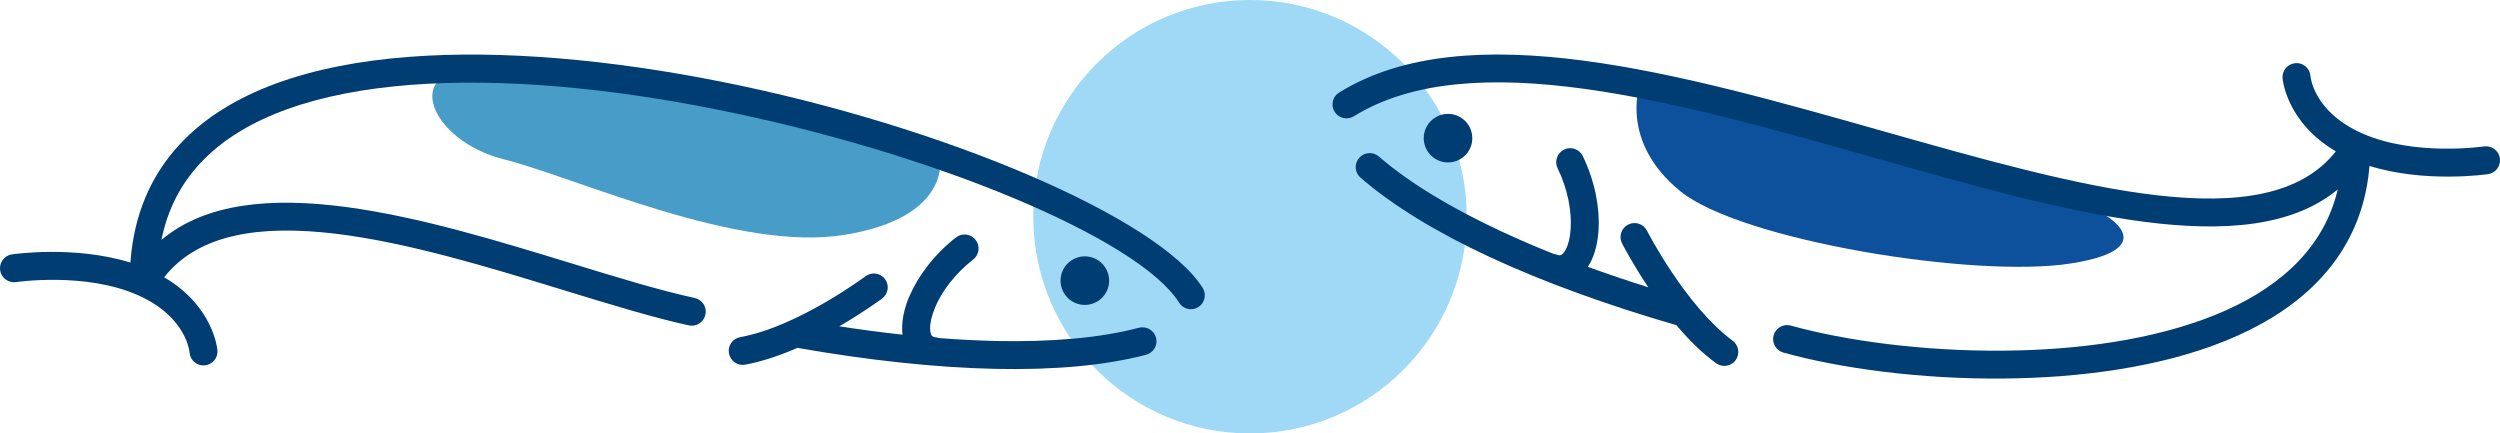
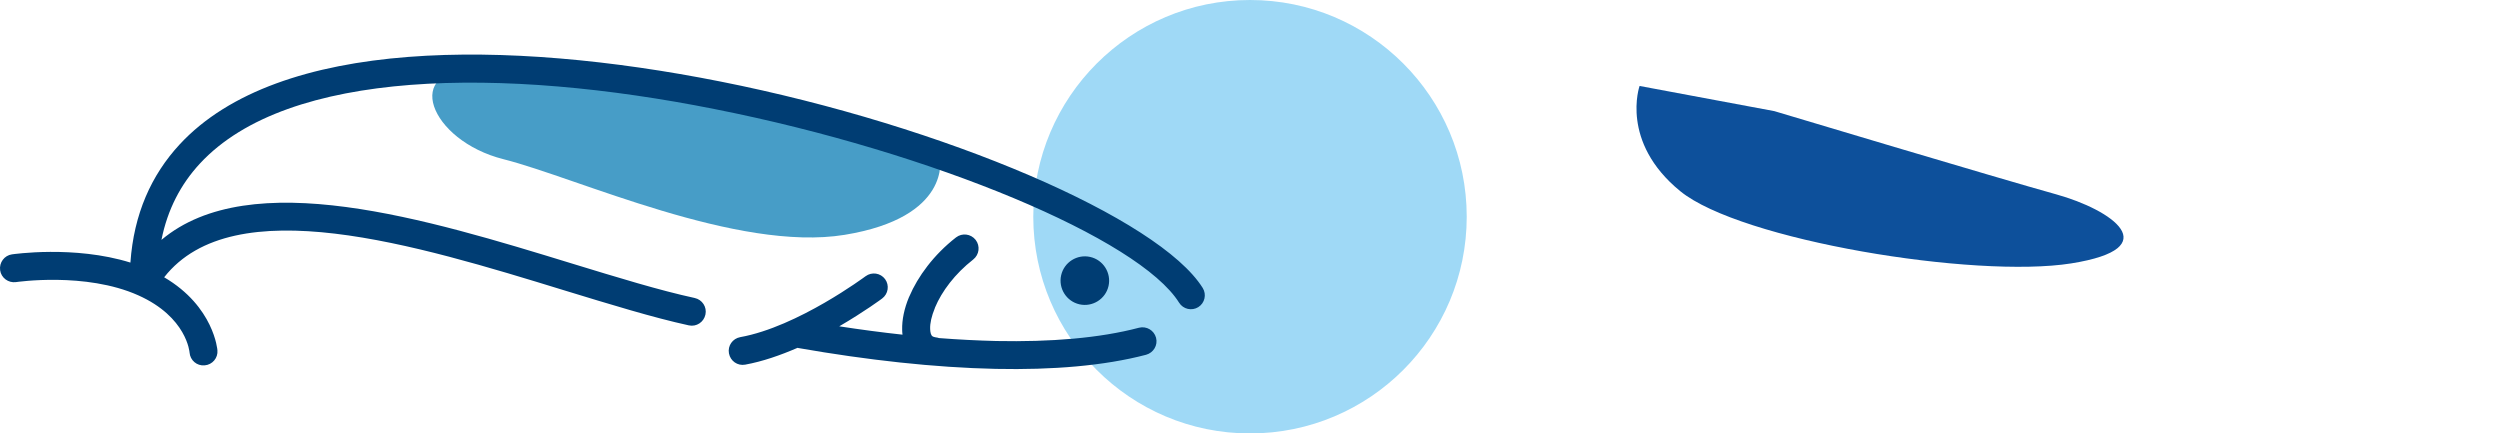
<svg xmlns="http://www.w3.org/2000/svg" version="1.1" id="圖層_1" x="0px" y="0px" viewBox="0 0 212.6 36.85" style="enable-background:new 0 0 212.6 36.85;" xml:space="preserve">
  <style type="text/css">
	.st0{fill:#9FD9F6;}
	.st1{fill-rule:evenodd;clip-rule:evenodd;fill:#479DC7;}
	.st2{fill-rule:evenodd;clip-rule:evenodd;fill:#003D73;}
	.st3{fill-rule:evenodd;clip-rule:evenodd;fill:#0D509B;}
</style>
  <circle class="st0" cx="106.3" cy="18.43" r="18.43" />
  <g>
    <path class="st1" d="M79.93,13.45c0,0,1.02,5.03-8.1,6.52c-9.13,1.49-22.73-4.84-29.01-6.43c-6.29-1.58-8.75-7.87-2.14-7.59   s25.52,2.28,30.74,4.42C76.62,12.52,79.93,13.45,79.93,13.45z" />
    <path class="st2" d="M100.27,25.74c0.35,0.56,1.08,0.72,1.63,0.38c0.56-0.35,0.72-1.08,0.38-1.63   c-3.71-5.92-21.93-13.77-41.03-17.56C52.14,5.12,42.8,4.21,34.72,4.84c-8.25,0.64-15.24,2.9-19.45,7.45   c-2.4,2.6-3.89,5.9-4.18,10.04c-4.78-1.49-10.05-0.7-10.07-0.7c-0.65,0.09-1.1,0.7-1.01,1.35s0.7,1.1,1.35,1.01   c0.02,0,5.91-0.88,10.39,1.12c4.15,1.85,4.37,4.86,4.37,4.87c0.05,0.66,0.62,1.15,1.28,1.09c0.66-0.05,1.15-0.63,1.09-1.28   c0-0.01-0.28-3.72-4.53-6.21c5.9-7.52,21.45-2.75,34.02,1.11c3.93,1.2,7.57,2.32,10.6,2.98c0.64,0.14,1.27-0.27,1.41-0.92   c0.14-0.64-0.27-1.27-0.92-1.41c-2.96-0.64-6.54-1.74-10.4-2.92c-12.33-3.78-27.36-8.39-34.94-2.02c0.52-2.6,1.65-4.74,3.27-6.49   c3.76-4.06,10.2-6.09,17.89-6.69c7.86-0.61,16.98,0.28,25.9,2.06C79.33,12.95,96.87,20.31,100.27,25.74L100.27,25.74z M75.01,25.39   c-0.01,0.01-1.49,1.11-3.64,2.36c1.82,0.28,3.62,0.52,5.38,0.71c-0.02-0.14-0.03-0.28-0.03-0.43c-0.02-0.82,0.17-1.78,0.58-2.76   c0.01-0.02,0.02-0.04,0.03-0.06c0.72-1.69,2.07-3.54,3.97-5.02c0.52-0.4,1.26-0.31,1.67,0.21c0.4,0.52,0.31,1.26-0.21,1.67   c-1.56,1.22-2.67,2.71-3.24,4.07L79.5,26.2c-0.28,0.68-0.42,1.29-0.4,1.78c0.01,0.3,0.07,0.53,0.2,0.62l0,0   c0.06,0.04,0.15,0.07,0.28,0.09c0.1,0.01,0.19,0.03,0.27,0.06c1.67,0.13,3.3,0.21,4.88,0.25c4.61,0.09,8.76-0.24,12.13-1.13   c0.64-0.16,1.28,0.22,1.45,0.85c0.17,0.64-0.22,1.28-0.85,1.45c-3.58,0.94-7.95,1.3-12.77,1.2c-5.22-0.11-10.95-0.75-16.78-1.77   c-0.03-0.01-0.06-0.01-0.09-0.02c-1.45,0.63-2.97,1.16-4.45,1.43c-0.65,0.12-1.26-0.31-1.38-0.96c-0.12-0.65,0.31-1.26,0.96-1.38   c4.9-0.88,10.64-5.17,10.66-5.18c0.53-0.39,1.27-0.28,1.66,0.25C75.65,24.26,75.54,25,75.01,25.39L75.01,25.39z M92.71,21.85   c1.11,0.25,1.81,1.36,1.56,2.47c-0.25,1.11-1.36,1.81-2.47,1.56s-1.81-1.36-1.56-2.47C90.49,22.3,91.6,21.6,92.71,21.85z" />
  </g>
  <g>
    <path class="st3" d="M139.43,7.31c0,0-1.68,4.75,3.45,8.94c5.12,4.19,25.05,7.45,33.25,6.15c8.2-1.3,3.45-4.56-1.26-5.87   c-4.7-1.3-23.98-7.08-23.98-7.08L139.43,7.31z" />
-     <path class="st2" d="M142.56,27.65c-0.03-0.01-0.05-0.01-0.08-0.02c-5.71-1.66-11.15-3.61-15.85-5.8   c-4.36-2.03-8.12-4.29-10.93-6.72c-0.5-0.43-0.55-1.18-0.12-1.68s1.18-0.55,1.68-0.12c2.62,2.27,6.2,4.4,10.38,6.35   c1.44,0.67,2.94,1.32,4.5,1.94c0.09,0.01,0.17,0.03,0.26,0.06c0.13,0.05,0.23,0.06,0.3,0.04c0.15-0.03,0.3-0.2,0.45-0.48   c0.23-0.43,0.38-1.05,0.42-1.77c0.09-1.48-0.23-3.33-1.11-5.14c-0.29-0.59-0.04-1.3,0.55-1.59s1.3-0.04,1.59,0.55   c1.06,2.19,1.46,4.48,1.34,6.32c-0.07,1.06-0.31,2.01-0.69,2.73c-0.07,0.13-0.14,0.25-0.22,0.37c1.67,0.61,3.39,1.19,5.14,1.74   c-1.38-2.07-2.23-3.72-2.23-3.73c-0.3-0.58-0.07-1.3,0.52-1.6c0.58-0.3,1.3-0.07,1.6,0.52c0.01,0.02,3.27,6.39,7.28,9.35   c0.53,0.39,0.64,1.13,0.26,1.66c-0.39,0.53-1.13,0.64-1.66,0.26C144.72,30.01,143.58,28.86,142.56,27.65L142.56,27.65z    M194.11,6.66c0,0.01,0.28,3.72,4.53,6.21c-5.91,7.52-21.76,3.03-38.59-1.74c-17.16-4.86-35.29-10-46.17-3.26   c-0.56,0.34-0.73,1.08-0.39,1.63c0.34,0.56,1.08,0.73,1.64,0.39c9.99-6.19,27.61-1.2,44.28,3.53c16.31,4.62,31.75,9,39.39,2.69   c-0.04,0.19-0.09,0.37-0.14,0.55c-1.35,4.83-5.23,8.07-10.28,10.12c-5.23,2.12-11.69,2.99-17.98,3.04   c-6.87,0.06-13.51-0.85-18.1-2.13c-0.63-0.18-1.29,0.19-1.47,0.82c-0.18,0.63,0.19,1.29,0.82,1.47c4.77,1.33,11.65,2.28,18.76,2.21   c6.56-0.06,13.33-0.97,18.85-3.21c5.7-2.31,10.1-6.04,11.68-11.68c0.28-1,0.47-2.06,0.56-3.19c4.78,1.49,10.06,0.7,10.08,0.7   c0.65-0.09,1.1-0.7,1.01-1.35c-0.09-0.65-0.7-1.1-1.35-1.01c-0.02,0-5.91,0.88-10.39-1.12c-4.15-1.85-4.37-4.86-4.37-4.87   c-0.05-0.66-0.63-1.15-1.28-1.09C194.54,5.43,194.05,6.01,194.11,6.66L194.11,6.66z M123.62,9.74c-1.11-0.26-2.22,0.42-2.49,1.53   c-0.26,1.11,0.42,2.22,1.53,2.49c1.11,0.26,2.22-0.42,2.49-1.53C125.41,11.11,124.72,10,123.62,9.74z" />
  </g>
</svg>